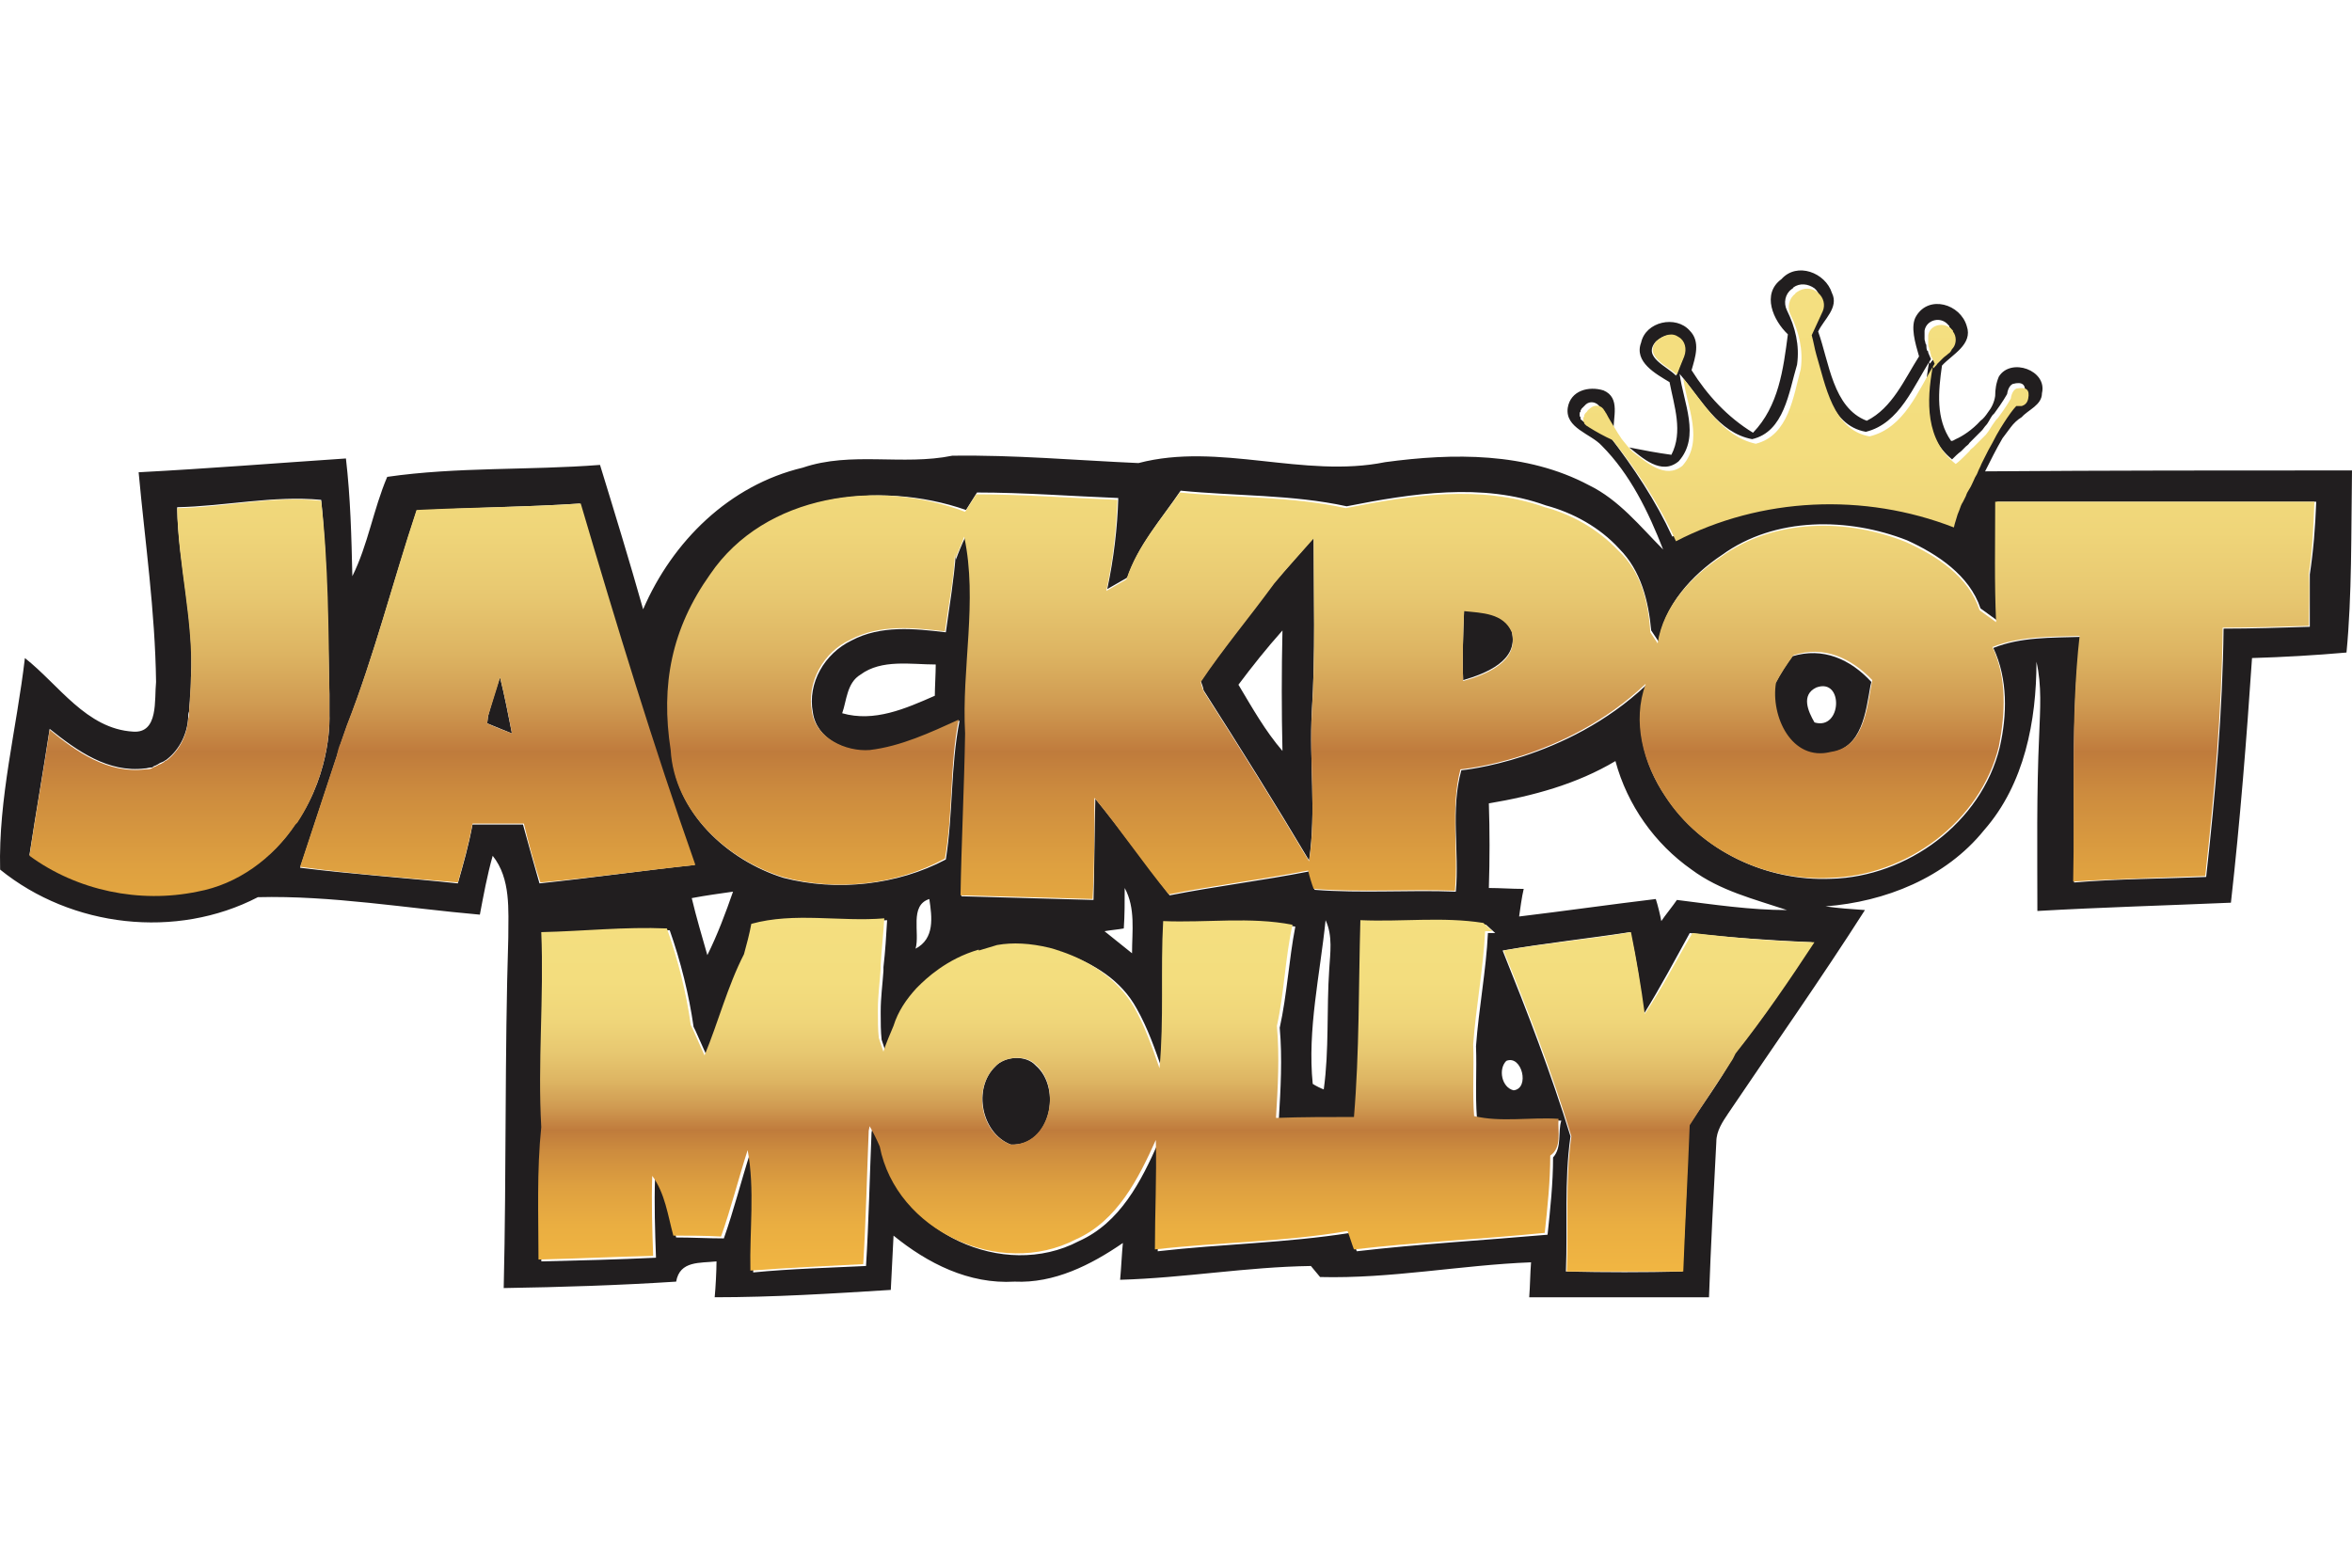
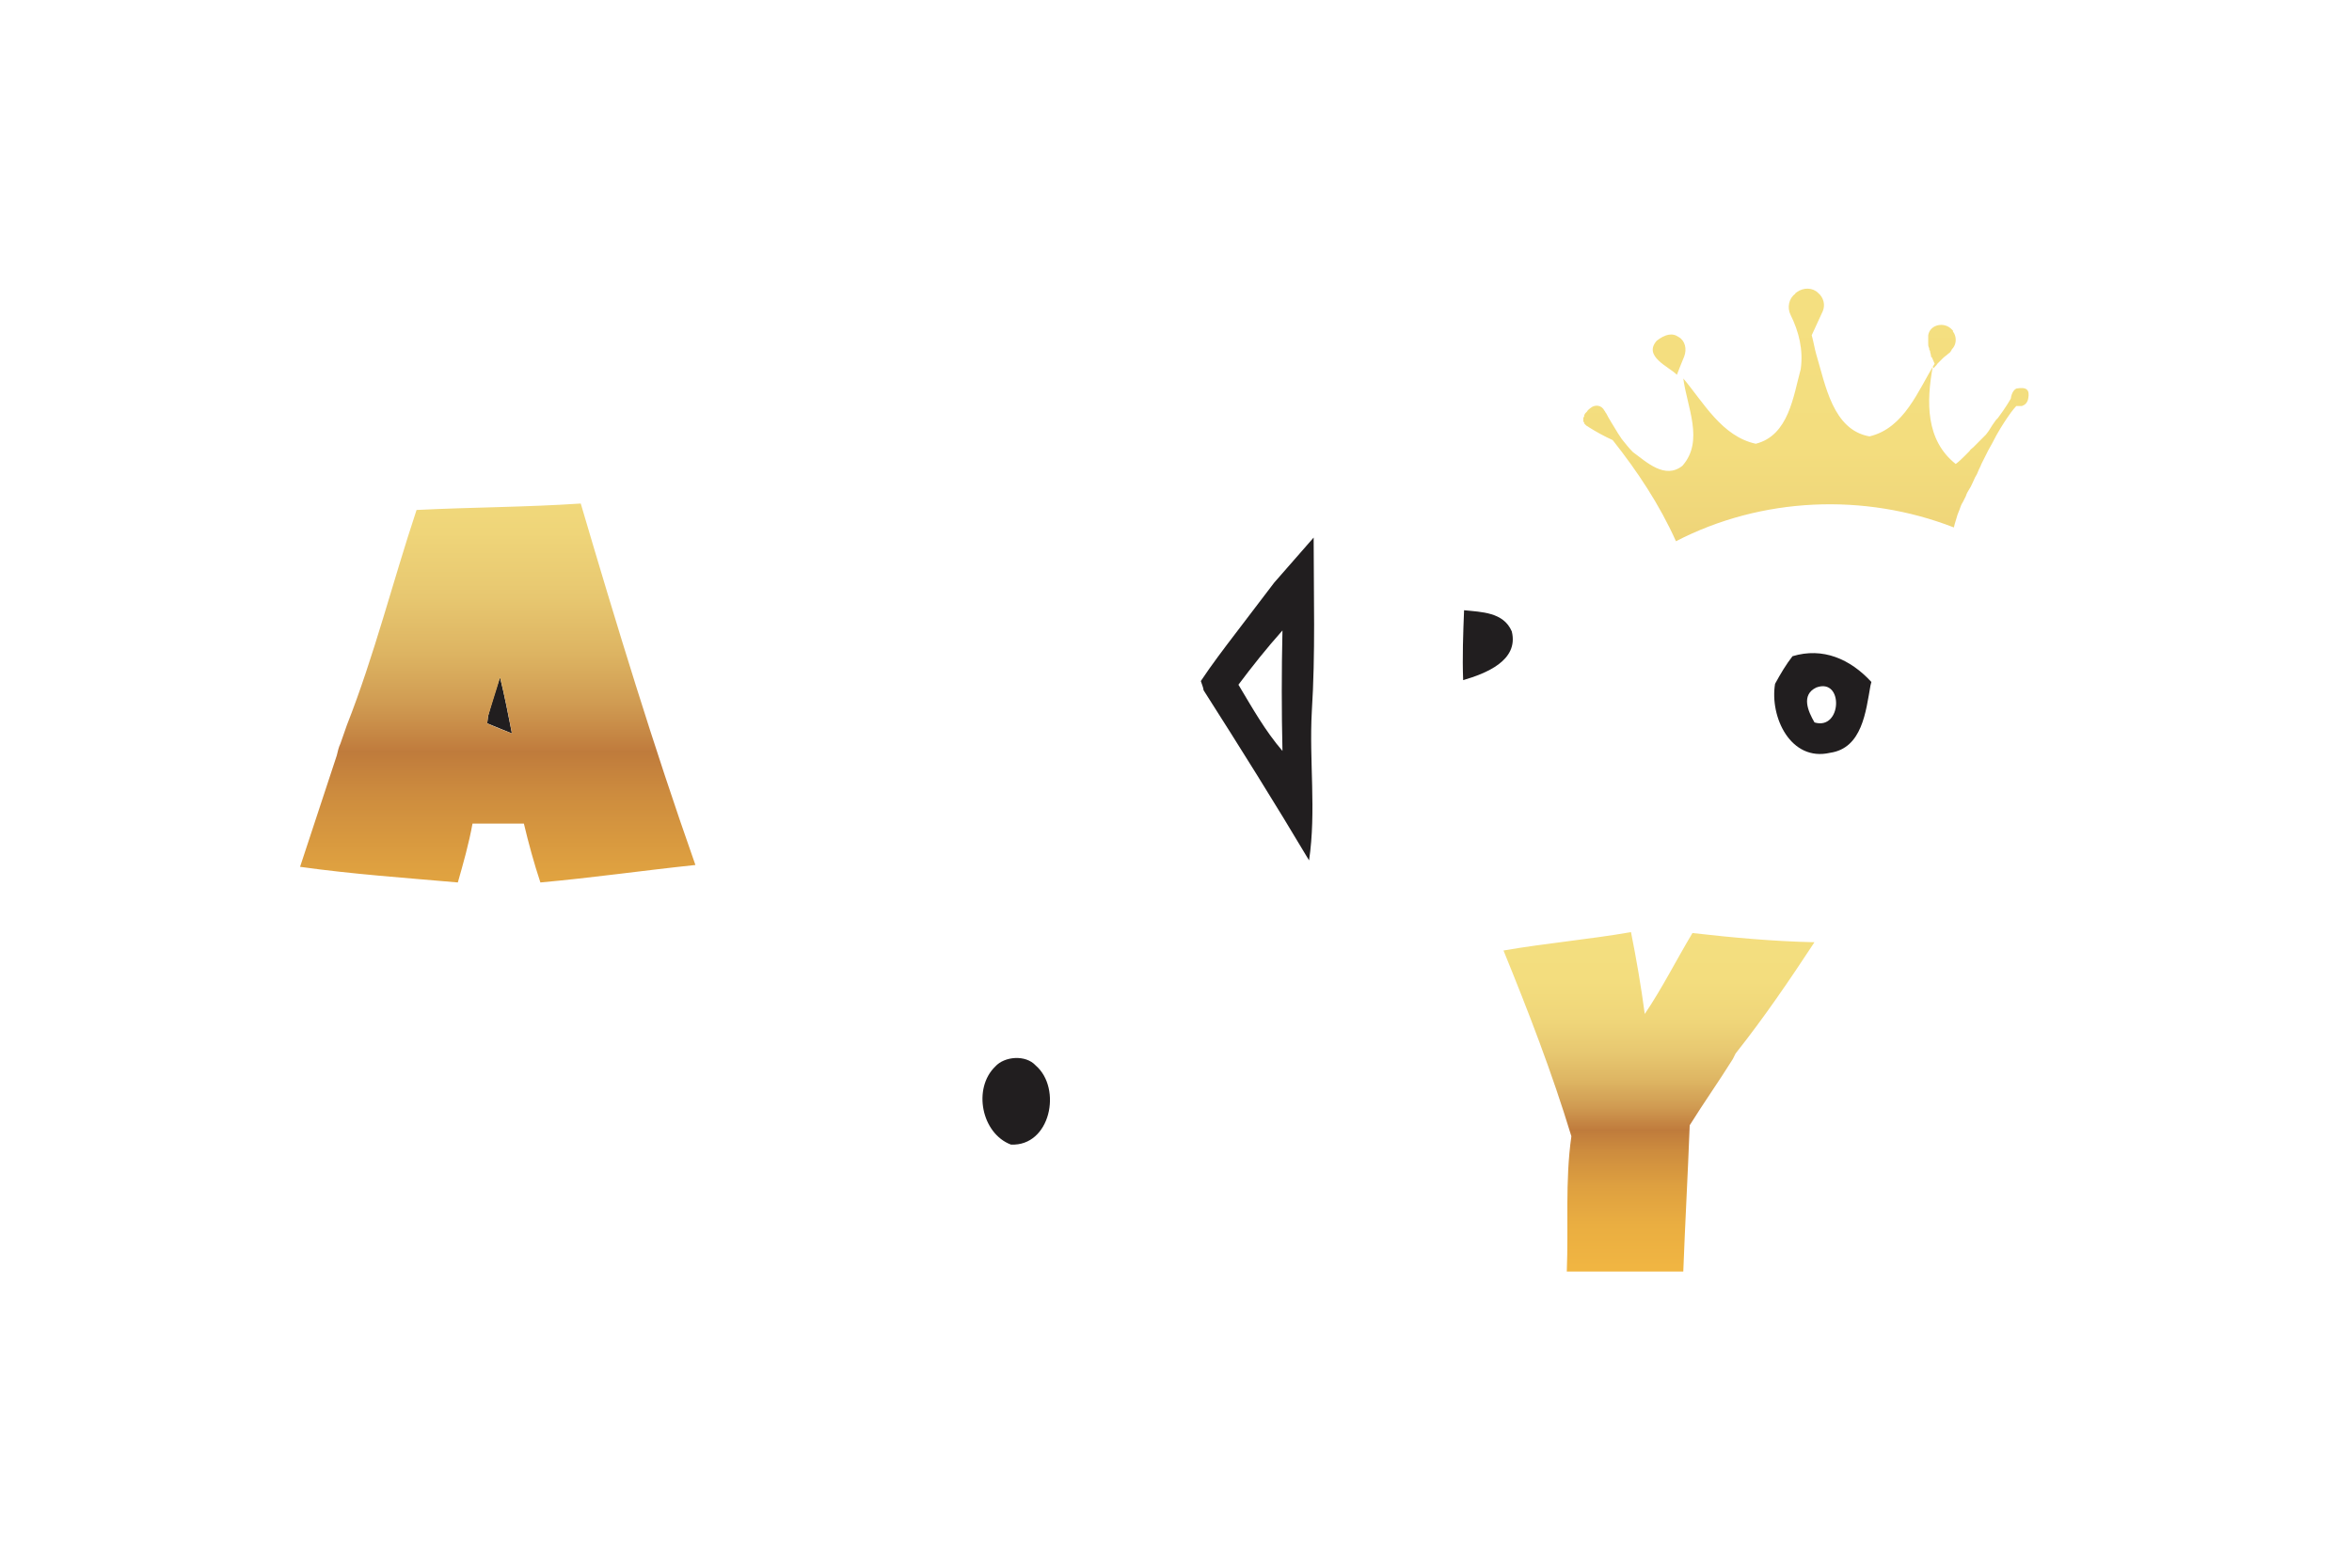
<svg xmlns="http://www.w3.org/2000/svg" width="600" height="400" viewBox="0 0 600 400" fill="none">
  <path d="M335.115 137.161C331.605 141.151 328.329 144.905 325.053 148.66C321.777 152.884 318.501 157.343 315.225 161.567C312.183 165.556 309.141 169.546 306.333 173.77C306.567 174.474 307.035 175.647 307.035 176.116C316.161 190.431 325.287 204.981 333.945 219.531C335.817 206.858 333.945 194.186 334.647 181.514C335.583 166.73 335.115 151.945 335.115 137.161ZM327.159 191.605C322.713 186.442 319.437 180.575 315.927 174.708C319.437 170.015 323.181 165.322 327.159 160.863C326.925 171.188 326.925 181.514 327.159 191.605Z" fill="#211E1F" />
  <path d="M373.489 155.702C373.255 161.568 373.021 167.67 373.255 173.537C378.871 171.894 387.529 168.609 385.657 161.099C383.551 156.171 377.935 156.171 373.489 155.702Z" fill="#211E1F" />
  <path d="M457.268 167.436C455.63 169.548 454.226 171.895 452.822 174.476C451.418 182.924 456.8 194.423 466.862 192.077C475.051 190.903 475.987 181.516 477.157 174.946L477.391 174.007C472.01 168.14 464.99 165.089 457.268 167.436ZM462.884 184.332C461.246 181.516 459.374 177.292 463.352 175.415C470.372 172.834 469.904 186.444 462.884 184.332Z" fill="#211E1F" />
  <path d="M124.515 182.687L124.281 184.565C125.919 185.269 128.961 186.442 130.599 187.146C129.663 182.453 128.727 177.524 127.557 172.831C126.621 175.412 125.217 180.106 124.515 182.687Z" fill="#211E1F" />
  <path d="M253.916 272.099C248.066 277.731 250.406 289.23 257.894 292.046C267.956 292.515 270.998 277.731 264.212 271.864C261.638 269.048 256.256 269.517 253.916 272.099Z" fill="#211E1F" />
-   <path d="M600 120.031C568.878 120.031 537.757 120.031 506.401 120.266C507.805 117.45 509.209 114.634 510.847 111.818C511.549 110.879 512.251 109.94 512.953 109.002C513.655 108.063 514.591 107.124 515.761 106.42C517.399 104.543 520.909 103.369 520.909 100.319C522.313 94.452 512.953 91.167 509.911 96.095C509.209 97.737 508.975 99.38 508.975 101.023C508.741 102.665 508.039 104.073 507.103 105.247C506.635 105.951 505.933 106.89 505.231 107.359C503.125 109.706 500.551 111.348 498.913 112.052C498.445 112.287 498.211 112.522 497.743 112.522C493.766 106.89 494.467 99.849 495.403 93.279C497.977 90.463 503.359 87.881 501.721 83.188C500.083 77.556 492.128 75.209 488.852 80.606C487.214 83.188 488.618 87.647 489.554 90.932C485.81 96.799 482.768 104.073 476.216 107.359C467.558 104.073 466.622 92.34 463.814 84.596C465.218 81.545 469.196 78.494 467.324 74.74C465.686 69.577 458.432 66.761 454.454 71.22C449.306 74.974 452.348 81.78 456.092 85.3C454.922 94.217 453.752 103.604 447.2 110.41C440.648 106.42 435.5 100.788 431.522 94.452C432.458 91.167 433.862 87.177 431.054 84.361C427.544 80.372 419.823 82.014 418.653 87.412C416.781 92.34 422.397 95.391 425.906 97.503C427.076 103.604 429.416 110.175 426.374 116.042C422.865 115.572 419.121 114.868 415.611 114.164C418.887 116.746 423.801 121.439 428.246 117.684C433.862 111.348 429.416 102.665 428.48 95.391C433.862 101.727 438.308 110.41 446.966 112.052C455.156 110.175 456.326 100.084 458.432 93.044C459.134 88.116 457.964 83.422 455.858 79.198C454.922 77.321 455.39 74.974 457.028 73.801C457.262 73.566 457.496 73.566 457.496 73.332C459.134 72.158 461.24 72.393 462.878 73.566C464.282 74.74 464.516 76.617 464.048 78.26C463.112 80.372 462.176 82.249 461.24 84.361C461.708 86.004 461.942 87.647 462.41 89.289C464.75 96.799 466.622 108.532 475.982 110.175C484.64 108.063 488.15 98.441 492.596 91.636C492.362 91.167 492.128 90.463 491.894 89.993C491.894 89.759 491.894 89.524 491.66 89.524C491.426 89.055 491.426 88.585 491.426 88.351C491.426 88.116 491.426 87.881 491.192 87.647C491.192 87.177 490.958 86.942 490.958 86.473C490.958 86.239 490.958 86.004 490.958 86.004V85.769V85.534C490.958 85.065 490.958 84.831 490.958 84.361C491.426 81.545 495.169 80.606 497.041 82.953L497.275 83.188C497.275 83.188 497.275 83.188 497.275 83.422C497.275 83.422 497.275 83.422 497.509 83.657C498.211 84.596 498.445 85.769 497.977 86.708C497.743 87.177 497.509 87.412 497.275 87.647C497.275 87.647 497.275 87.647 497.041 87.881C496.807 88.351 496.339 88.585 496.105 89.055C495.637 89.524 495.169 89.759 494.701 90.228C494.233 90.463 493.999 90.932 493.531 91.401L493.297 91.636C492.829 92.105 492.596 92.34 492.362 92.809C492.362 92.575 492.128 92.575 492.128 92.34C490.49 101.257 490.49 111.114 497.977 117.215C498.679 116.511 499.381 115.807 500.317 115.103C500.551 114.868 500.785 114.634 501.019 114.399C501.253 114.164 501.487 113.93 501.487 113.93C501.721 113.695 502.189 113.46 502.423 112.991C502.657 112.756 502.891 112.522 503.359 112.052C503.827 111.583 504.295 111.114 504.763 110.644L504.997 110.41C505.231 110.175 505.465 109.94 505.699 109.706C505.933 109.471 506.167 109.002 506.401 108.767C507.337 107.828 507.571 106.89 508.273 105.951C508.507 105.716 508.507 105.716 508.741 105.482C510.847 102.665 512.017 100.553 512.017 100.553C512.251 98.911 512.953 98.207 513.421 97.972C515.995 97.268 516.931 98.207 516.463 100.553C516.229 101.727 515.527 102.196 514.825 102.431H514.591C514.123 102.431 513.889 102.431 513.421 102.431C513.421 102.431 512.485 103.369 511.081 105.482C510.145 106.89 508.741 109.002 507.337 111.818C506.635 112.991 505.933 114.399 505.231 115.807C504.997 116.276 504.763 116.746 504.529 117.215C504.295 117.919 503.827 118.623 503.593 119.327C503.359 120.031 502.891 120.5 502.657 121.204C502.189 121.908 501.955 122.612 501.487 123.551C501.253 124.255 501.019 124.725 500.551 125.429C500.317 125.898 500.083 126.367 499.849 126.837C499.615 127.541 499.381 128.245 498.913 128.949C498.679 129.418 498.679 129.653 498.445 130.122C497.977 131.295 497.743 132.469 497.509 133.407C474.812 124.49 448.37 125.898 426.608 136.927C422.397 127.775 416.781 119.327 410.463 111.114C408.357 110.175 406.485 109.002 404.379 107.828C404.145 107.594 403.911 107.594 403.677 107.359C403.677 107.359 403.677 107.359 403.443 107.124C403.209 107.124 403.209 106.89 403.209 106.89C403.209 106.89 403.209 106.89 403.209 106.655C403.209 106.42 403.209 106.42 402.975 106.186C402.975 106.186 402.975 106.186 402.975 105.951C402.975 105.716 402.975 105.716 402.975 105.482C402.975 105.247 402.975 105.247 403.209 105.012C403.209 105.012 403.209 105.012 403.209 104.778C403.209 104.543 403.443 104.543 403.443 104.308C403.443 104.308 403.443 104.308 403.677 104.073C403.911 103.839 404.379 103.369 404.613 103.135C405.783 102.196 407.421 102.665 408.123 103.839C408.357 104.073 408.357 104.308 408.591 104.543C409.293 105.951 409.995 107.359 410.697 108.767L411.633 110.175C411.399 106.655 413.505 101.492 409.059 99.615C405.315 98.441 400.635 99.615 399.933 104.073C399.231 109.236 405.783 110.644 408.591 113.695C415.845 120.97 420.525 130.591 424.268 140.213C418.419 134.346 413.037 127.541 405.315 123.786C389.403 115.338 370.683 115.572 353.368 117.919C332.542 122.143 311.014 112.756 290.422 118.154C274.511 117.45 258.833 116.042 242.921 116.276C230.285 118.858 217.182 115.103 204.78 119.327C186.06 123.786 171.552 138.101 164.064 155.466C160.554 143.029 156.81 130.826 153.066 118.623C135.049 120.031 116.563 119.092 98.779 121.674C95.269 129.887 93.865 139.039 89.887 147.018C89.653 136.927 89.419 127.071 88.249 116.98C70.7 118.154 53.15 119.562 35.366 120.5C37.004 138.335 39.578 155.936 39.812 174.005C39.344 178.464 40.514 187.147 33.962 186.678C22.028 185.974 15.008 174.709 6.351 167.904C4.245 185.974 -0.435 203.574 0.033 221.878C18.284 236.662 44.96 239.713 65.786 228.918C84.505 228.449 103.693 231.734 122.413 233.377C123.349 228.449 124.285 223.286 125.689 218.358C130.369 224.225 129.667 232.204 129.667 239.244C128.731 269.047 129.199 298.85 128.497 328.653C143.239 328.419 157.98 327.949 172.488 327.011C173.424 321.613 178.572 322.317 182.784 321.848C182.784 324.195 182.55 328.653 182.316 331C197.292 331 212.268 330.061 227.243 329.123C227.477 324.429 227.711 319.736 227.945 315.277C236.603 322.317 247.133 327.715 258.833 327.011C268.895 327.48 278.255 322.787 286.445 317.154C286.211 319.501 285.977 324.195 285.743 326.541C302.122 326.072 318.034 323.256 334.414 323.021L336.754 325.837C354.772 326.307 372.555 322.787 390.573 322.083C390.339 325.133 390.339 327.949 390.105 331C405.549 331 420.759 331 435.968 331C436.436 317.858 437.138 304.482 437.84 291.341C437.84 288.525 439.478 286.178 440.882 284.066C452.582 266.7 464.516 249.804 475.748 232.204C472.238 231.969 468.962 231.734 465.686 231.265C480.896 230.092 496.339 223.99 506.167 211.787C516.463 200.054 519.505 183.862 519.505 168.843C520.909 174.944 520.441 181.045 520.207 187.382C519.505 202.4 519.739 217.419 519.739 232.438C536.119 231.5 552.733 231.03 569.112 230.326C571.452 209.441 573.09 188.79 574.494 167.904C582.45 167.669 590.64 167.2 598.596 166.496C600 151.946 599.766 135.989 600 120.031ZM429.416 91.167C428.714 92.809 428.012 94.687 427.544 95.86C425.438 93.513 418.887 91.167 422.397 87.177C424.503 85.3 426.374 85.065 428.012 86.239C429.65 87.177 430.118 89.289 429.416 91.167ZM75.614 209.91L75.38 210.145C69.764 218.827 60.638 225.164 50.342 227.276C35.6 230.326 19.688 227.041 7.521 218.123C9.159 207.329 11.03 196.768 12.668 185.974C19.688 191.606 27.644 197.238 37.004 196.064C37.472 196.064 37.94 195.83 38.642 195.83C38.876 195.83 38.876 195.83 39.11 195.595C39.344 195.36 39.812 195.36 40.046 195.126C40.28 195.126 40.28 194.891 40.514 194.891C40.748 194.656 40.982 194.656 41.45 194.422C41.684 194.422 41.684 194.187 41.918 194.187C42.152 193.952 42.386 193.952 42.62 193.718C45.896 191.136 47.768 187.147 48.002 183.158C48.002 182.688 48.002 181.984 48.236 181.515C48.236 180.341 48.47 179.168 48.47 177.76C48.704 176.117 48.704 174.475 48.704 172.832C49.64 158.282 45.428 143.968 45.194 129.418C57.362 129.183 69.764 126.367 81.931 127.541C83.57 143.968 83.57 160.629 84.037 177.056C84.037 178.933 84.037 180.811 84.037 182.688C84.037 182.688 84.739 196.534 75.848 209.675C75.848 209.675 75.848 209.675 75.614 209.91ZM120.541 210.379C119.605 215.542 118.201 220.47 116.797 225.398C103.459 223.99 89.887 223.052 76.55 221.409L85.909 193.014C86.143 192.075 86.611 190.902 86.845 189.963L88.483 185.27C95.503 167.2 100.183 148.661 106.267 130.357C120.073 129.418 134.113 129.418 147.919 128.479C157.044 159.456 166.404 190.198 177.168 220.705C164.064 222.113 150.96 223.99 137.623 225.398C136.219 220.47 134.815 215.542 133.411 210.379C129.433 210.379 124.987 210.379 120.541 210.379ZM186.996 227.51C185.124 232.908 183.018 238.54 180.444 243.703C179.04 238.774 177.636 234.081 176.466 229.153C180.21 228.449 183.72 227.98 186.996 227.51ZM396.189 295.33C396.189 301.901 395.487 308.472 394.785 315.042C378.639 316.45 362.259 317.389 346.114 319.266C345.646 318.093 344.944 315.746 344.476 314.573C328.096 317.154 311.716 317.389 295.336 319.266C295.336 309.88 295.804 300.493 295.57 291.341C291.124 301.432 285.743 311.992 275.213 316.685C256.025 326.776 229.583 314.573 225.137 292.983C224.201 291.341 223.265 289.463 222.563 287.821L222.329 288.994C221.861 300.258 221.627 311.522 220.925 323.021C211.332 323.491 201.738 323.725 192.144 324.664C191.91 314.573 193.314 304.013 191.442 293.922C189.102 301.197 187.23 308.706 184.656 315.981C180.678 315.981 176.466 315.746 172.488 315.746C171.084 310.584 170.616 304.717 167.106 300.493C166.872 307.298 167.106 314.104 167.34 320.909C157.512 321.379 147.919 321.613 138.091 321.848C138.325 310.584 137.623 299.319 138.793 288.055C137.857 271.628 139.495 254.967 138.793 238.305C149.557 238.305 160.086 237.132 170.85 237.366C173.658 245.345 175.764 253.793 176.934 262.007L177.402 262.946C178.104 264.588 179.742 268.108 180.444 269.751C184.188 261.303 186.528 252.151 190.506 243.937C191.208 241.356 191.676 238.774 192.378 236.193C203.376 233.377 215.076 235.724 226.307 234.785C226.073 238.774 225.839 242.764 225.371 246.753V247.692C225.137 251.212 224.669 254.497 224.669 258.017V258.721C224.669 260.834 224.669 263.18 224.903 265.292L226.073 268.812C226.775 267.17 228.179 263.884 228.647 262.242C229.817 258.721 231.923 255.436 234.497 252.62C234.731 252.385 234.731 252.385 234.965 252.151C236.837 250.039 242.219 245.111 250.409 242.764V242.999C252.047 242.529 253.451 242.295 255.089 241.591C259.067 241.121 263.513 241.121 268.427 242.295C269.129 242.529 269.831 242.764 270.767 242.999C271.001 242.999 271.235 243.233 271.469 243.233C278.957 245.815 285.977 250.039 289.954 257.313C292.762 262.242 294.634 267.639 296.506 273.036C297.676 260.599 296.74 247.927 297.442 235.489C308.44 235.958 319.438 234.316 330.436 236.428C328.798 244.876 328.33 253.793 326.458 262.242C327.16 269.986 326.692 277.964 326.224 285.709C332.776 285.709 339.562 285.709 346.114 285.474C347.518 268.812 347.284 251.916 347.752 235.254C358.281 235.724 368.811 234.316 379.107 235.958L381.447 238.07H379.575C379.107 247.692 377.235 257.313 376.533 266.935C376.767 273.036 376.299 279.138 376.767 285.239C383.553 286.882 391.275 285.474 398.295 285.943C397.359 288.759 398.529 292.749 396.189 295.33ZM237.071 229.388C237.773 234.081 238.475 239.478 233.561 242.06C234.731 238.07 231.923 231.03 237.071 229.388ZM286.913 226.572C289.72 231.734 288.784 237.601 288.784 243.233C286.445 241.356 284.105 239.478 281.765 237.601C282.935 237.366 285.509 237.132 286.679 236.897C286.913 233.612 286.913 230.092 286.913 226.572ZM338.158 234.785C340.03 238.774 339.328 243.233 339.094 247.223C338.392 257.548 339.094 267.874 337.69 277.964C336.988 277.73 335.584 277.026 334.882 276.556C333.478 262.711 336.754 248.631 338.158 234.785ZM379.809 204.982C391.041 203.105 402.273 200.054 412.101 194.187C415.143 205.451 422.163 215.307 431.522 221.878C438.776 227.276 447.434 229.388 455.858 232.204C446.498 232.204 437.138 230.796 427.778 229.622C426.842 231.03 424.736 233.612 423.801 235.02C423.567 233.612 422.865 230.796 422.397 229.388C410.697 230.796 399.231 232.438 387.531 233.846C387.765 232.204 388.233 228.684 388.701 226.806C385.659 226.806 382.617 226.572 379.809 226.572C380.043 219.297 380.043 212.022 379.809 204.982ZM384.255 270.69C388.233 269.047 390.339 277.73 386.127 278.199C383.085 277.495 382.149 272.802 384.255 270.69ZM442.52 268.812L441.818 270.22C438.542 276.087 434.564 281.484 430.82 287.117C430.352 299.554 429.884 311.992 429.182 324.429C419.355 324.664 409.527 324.664 399.465 324.429C399.933 312.93 398.997 301.431 400.635 289.933C395.721 273.975 389.637 258.252 383.319 242.529C394.083 240.652 405.081 239.478 415.845 237.836C417.483 244.641 418.419 251.681 419.355 258.721C423.567 251.916 427.31 244.876 431.054 238.07C441.35 239.244 451.88 239.948 462.176 240.417C456.326 250.039 449.774 259.895 442.52 268.812ZM589.236 146.549C589.236 151.008 589.236 155.466 589.236 159.925C581.982 160.16 574.494 160.394 567.24 160.394C567.006 181.515 565.134 202.635 562.795 223.756C551.563 224.225 540.331 224.225 529.099 225.164C529.333 204.278 528.163 183.392 530.737 162.506C523.249 162.741 515.527 162.506 508.507 165.323C512.251 173.301 512.017 182.453 510.145 190.667C505.465 209.91 486.512 223.756 467.09 224.225C450.71 224.929 434.096 217.185 424.97 203.339C419.355 195.126 416.547 184.566 420.057 174.709C399.465 194.187 372.789 196.534 372.789 196.534C369.981 206.625 372.321 217.185 371.385 227.51C359.451 227.041 347.284 227.98 335.35 227.041C335.116 225.868 334.414 223.521 333.946 222.348C322.012 224.694 310.312 226.102 298.378 228.449C292.06 220.235 285.977 211.787 279.425 203.809C279.191 212.491 279.191 221.174 278.957 229.622L245.261 228.684C245.495 214.838 246.197 200.992 246.431 187.382C245.495 170.72 249.707 153.354 246.197 137.162C245.495 138.57 244.325 141.386 243.857 142.794V140.917C243.389 147.722 242.219 154.528 241.283 161.333C233.327 160.394 224.669 159.456 217.182 163.445C210.396 166.731 205.95 174.24 207.354 181.749C208.29 188.555 215.778 192.075 222.095 191.606C230.051 190.667 237.539 187.382 244.793 183.862C242.453 195.595 243.155 207.563 241.283 219.297C228.881 225.868 213.438 227.51 199.866 223.99C185.592 219.531 172.254 207.329 171.318 191.606C168.978 174.944 171.786 160.629 181.38 146.784C195.186 126.133 224.201 122.378 246.431 130.122C247.133 128.949 248.537 126.837 249.239 125.663C261.173 125.663 273.341 126.602 285.275 127.071C285.041 134.815 284.105 142.559 282.467 150.304C283.637 149.6 286.211 148.192 287.381 147.488L287.615 147.253C290.422 139.039 296.272 132.469 301.186 125.194C315.226 126.602 329.5 126.133 343.54 129.183C360.153 125.898 378.171 123.082 394.317 128.949C401.337 130.826 408.123 134.581 413.037 139.978C418.653 145.61 420.525 153.354 421.227 160.864L423.099 163.68C424.736 154.293 431.522 146.784 439.244 141.621C452.816 131.765 471.536 131.999 486.512 137.866C494.233 141.386 502.423 146.784 505.231 155.232L509.443 158.282C508.975 148.192 509.209 138.101 509.443 128.01C536.587 128.01 563.73 128.01 590.874 128.01C590.64 134.346 590.172 140.447 589.236 146.549ZM238.709 169.547C238.709 171.659 238.475 175.648 238.475 177.525C230.987 180.811 223.031 184.331 214.842 181.984C216.012 178.699 216.012 174.24 219.521 172.128C224.903 168.139 232.391 169.547 238.709 169.547Z" fill="#211E1F" />
-   <path d="M397.578 285.473C390.558 285.003 382.836 286.411 376.05 284.769C375.582 278.667 376.05 272.566 375.816 266.464C376.518 256.843 378.39 247.221 378.858 237.6H380.73L378.39 235.488C368.094 233.845 357.564 235.253 347.035 234.784C346.567 251.445 346.801 268.342 345.397 285.003C338.845 285.003 332.059 285.003 325.507 285.238C325.975 277.494 326.443 269.515 325.741 261.771C327.613 253.323 327.847 244.405 329.719 235.957C318.955 233.845 307.723 235.488 296.725 235.018C296.023 247.456 296.959 260.128 295.789 272.566C293.917 267.168 292.045 261.771 289.237 256.843C285.026 249.803 278.24 245.344 270.752 242.763C270.518 242.763 270.284 242.528 270.05 242.528C269.348 242.293 268.646 242.059 267.71 241.824C262.796 240.65 258.35 240.416 254.372 241.12C252.734 241.589 251.33 242.059 249.692 242.528V242.293C241.502 244.64 236.12 249.803 234.248 251.68C234.014 251.915 234.014 251.915 233.78 252.149C231.206 254.965 229.1 258.016 227.93 261.771C227.228 263.414 225.824 266.699 225.356 268.342L224.186 264.822C223.952 262.71 223.952 260.363 223.952 258.251V257.547C223.952 254.027 224.42 250.741 224.654 247.221V246.283C224.888 242.293 225.356 238.304 225.59 234.314C214.359 235.253 202.659 232.672 191.661 235.722C191.193 238.304 190.491 240.885 189.789 243.467C185.577 251.68 183.237 260.832 179.727 269.28C179.025 267.638 177.387 264.118 176.685 262.475L176.217 261.536C175.047 253.088 172.941 244.875 170.133 236.896C159.369 236.426 148.84 237.6 138.076 237.834C138.778 254.496 137.14 271.158 138.076 287.585C136.906 298.849 137.374 310.113 137.374 321.377C147.202 321.143 156.795 320.673 166.623 320.439C166.389 313.633 166.155 306.828 166.389 300.022C169.665 304.481 170.367 310.113 171.771 315.276C175.749 315.276 179.961 315.276 183.939 315.51C186.513 308.236 188.385 300.726 190.725 293.451C192.597 303.542 191.193 313.868 191.427 324.193C201.021 323.489 210.615 323.02 220.208 322.551C220.91 311.286 221.144 300.022 221.612 288.523L221.846 287.35C222.782 288.993 223.718 290.87 224.42 292.513C228.632 314.102 255.074 326.305 274.496 316.214C285.026 311.521 290.407 300.726 294.853 290.87C295.087 300.257 294.619 309.409 294.619 318.796C310.999 316.918 327.613 316.918 343.759 314.102C344.227 315.276 344.929 317.622 345.397 318.796C361.542 316.918 377.688 316.214 394.068 314.572C394.77 308.001 395.472 301.43 395.472 294.859C398.514 292.747 397.344 288.758 397.578 285.473ZM257.882 292.043C250.16 289.227 248.054 277.728 253.904 272.096C256.244 269.515 261.626 269.046 264.2 271.627C270.986 277.494 267.944 292.278 257.882 292.043Z" fill="url(#paint0_linear_1232_31676)" />
  <path d="M419.581 258.719C418.645 251.679 417.475 244.873 416.071 237.833C405.308 239.71 394.31 240.649 383.546 242.526C389.864 258.015 395.948 273.738 400.862 289.93C399.224 301.429 400.16 312.928 399.692 324.427C409.52 324.427 419.347 324.427 429.409 324.427C429.877 311.989 430.579 299.551 431.047 287.114C434.557 281.482 438.535 275.85 442.045 270.218L442.747 268.81C450.001 259.657 456.553 250.036 462.871 240.414C452.341 240.18 442.045 239.241 431.749 238.068C427.537 245.108 424.027 252.148 419.581 258.719Z" fill="url(#paint1_linear_1232_31676)" />
-   <path d="M509.214 158.75L505.002 155.699C502.194 147.017 494.004 141.854 486.282 138.334C471.306 132.232 452.586 132.232 439.015 142.089C431.293 147.251 424.273 154.761 422.869 164.148L420.997 161.332C420.529 153.587 418.657 145.843 412.807 140.446C407.659 135.048 401.107 131.294 394.087 129.416C377.708 123.55 359.69 126.366 343.31 129.651C329.504 126.6 315.23 127.07 300.957 125.662C296.043 132.702 290.193 139.273 287.385 147.721L287.151 147.955C285.981 148.659 283.407 150.067 282.237 150.771C283.875 143.027 284.811 135.283 285.045 127.539C273.111 127.07 260.943 126.131 249.009 126.131C248.307 127.304 246.903 129.416 246.201 130.59C224.206 122.142 195.19 125.896 181.15 146.547C171.323 160.393 168.515 174.708 171.089 191.369C172.025 207.092 185.362 219.295 199.636 223.754C213.208 227.509 228.652 225.866 241.054 219.061C243.159 207.327 242.224 195.359 244.563 183.625C237.31 186.911 229.822 190.431 221.866 191.369C215.782 191.839 208.06 188.319 207.124 181.513C205.72 174.004 210.166 166.26 216.952 163.209C224.44 159.22 233.098 160.158 241.054 161.097C241.99 154.291 243.393 147.486 243.627 140.681V142.558C244.329 141.15 245.499 138.334 245.967 136.926C249.477 153.353 245.265 170.484 246.201 187.145C245.967 200.991 245.265 214.836 245.031 228.447L278.727 229.386C279.195 220.703 279.195 212.02 279.195 203.572C285.747 211.551 291.597 220.234 298.149 228.213C310.083 225.866 321.782 224.458 333.716 222.111C333.95 223.285 334.652 225.631 335.12 226.805C347.054 227.743 359.222 226.805 371.156 227.274C372.092 216.948 369.986 206.154 372.56 196.297C372.56 196.297 399.001 194.185 419.827 174.473C416.317 184.095 419.125 194.655 424.741 203.103C433.633 216.948 450.481 224.927 466.86 223.989C486.282 223.519 505.236 209.674 509.916 190.431C511.554 181.983 512.022 173.065 508.278 165.086C515.298 162.27 523.019 162.505 530.507 162.27C528.167 183.156 529.337 204.042 528.869 224.927C540.101 224.223 551.333 223.989 562.565 223.519C564.905 202.399 566.777 181.279 567.011 160.158C574.265 160.158 581.753 159.924 589.006 159.689C589.006 155.23 589.24 150.771 589.006 146.313C589.942 140.211 590.176 134.11 590.41 128.008C563.267 128.008 536.123 128.008 508.98 128.008C508.98 138.569 508.746 148.659 509.214 158.75ZM333.95 219.765C325.292 205.215 316.166 190.665 307.041 176.35C306.807 175.646 306.339 174.473 306.339 174.004C309.147 169.78 312.188 165.79 315.23 161.801C318.506 157.577 321.782 153.353 325.058 148.894C328.334 144.905 331.844 141.15 335.12 137.395C335.12 152.179 335.588 166.964 334.652 181.748C333.95 194.42 335.822 207.092 333.95 219.765ZM373.262 173.769C373.028 167.902 373.262 161.801 373.496 155.934C377.942 156.403 383.557 156.403 385.663 161.332C387.535 168.841 379.112 172.126 373.262 173.769ZM477.39 174.708C476.22 181.279 475.284 190.665 467.094 191.839C457.032 194.42 451.65 182.687 453.054 174.238C454.224 171.892 455.862 169.545 457.5 167.198C465.222 164.617 472.242 167.902 477.624 173.534L477.39 174.708Z" fill="url(#paint2_linear_1232_31676)" />
  <path d="M422.632 86.941C419.122 90.93 425.674 93.512 427.78 95.624C428.248 94.451 428.95 92.573 429.652 90.93C430.354 89.053 429.886 86.941 428.248 86.002C426.61 84.829 424.738 85.298 422.632 86.941Z" fill="url(#paint3_linear_1232_31676)" />
  <path d="M177.4 220.703C166.637 190.195 157.277 159.454 148.151 128.477C134.111 129.416 120.305 129.416 106.265 130.12C100.182 148.424 95.502 167.198 88.482 185.033L86.844 189.726C86.376 190.665 86.142 191.838 85.908 192.777L76.548 221.172C89.886 223.049 103.457 223.988 116.795 225.161C118.199 220.233 119.603 215.305 120.539 210.142C124.985 210.142 129.197 210.142 133.643 210.142C134.813 215.07 136.217 220.233 137.855 225.161C150.959 223.988 164.063 222.111 177.4 220.703ZM124.283 184.563L124.517 182.686C125.219 180.339 126.857 175.411 127.559 172.83C128.729 177.523 129.665 182.217 130.601 187.145C128.729 186.441 125.687 185.267 124.283 184.563Z" fill="url(#paint4_linear_1232_31676)" />
-   <path d="M84.038 182.687C84.038 180.81 84.038 178.932 84.038 177.29C83.804 160.628 83.804 144.201 81.932 127.774C69.999 126.366 57.597 129.417 45.195 129.651C45.429 144.201 49.407 158.516 48.705 173.065C48.705 174.708 48.471 176.351 48.471 177.994C48.471 179.167 48.237 180.575 48.237 181.748C48.237 182.218 48.237 182.922 48.003 183.391C47.769 187.38 45.897 191.37 42.621 193.951C42.387 193.951 42.387 194.186 42.153 194.186C42.153 194.186 41.919 194.186 41.919 194.42C41.685 194.42 41.685 194.655 41.451 194.655C41.217 194.89 40.983 194.89 40.515 195.124C40.281 195.124 40.281 195.359 40.047 195.359C39.813 195.594 39.345 195.594 39.111 195.829C38.877 195.829 38.877 196.063 38.643 196.063C38.175 196.298 37.707 196.298 37.005 196.298C27.645 197.471 19.455 191.839 12.669 186.207C11.031 197.002 9.159 207.562 7.521 218.357C19.689 227.274 35.601 230.56 50.343 227.509C60.639 225.632 69.531 219.061 75.38 210.378L75.615 210.143L75.849 209.909C84.74 196.298 84.038 182.687 84.038 182.687Z" fill="url(#paint5_linear_1232_31676)" />
  <path d="M409.757 105.481C409.523 105.246 409.523 105.011 409.289 104.777C408.587 103.369 406.949 103.134 405.779 104.073C405.545 104.307 405.077 104.542 404.843 105.011C404.843 105.011 404.843 105.011 404.609 105.246C404.609 105.246 404.609 105.246 404.375 105.481C404.375 105.715 404.141 105.715 404.141 105.95C404.141 105.95 404.141 105.95 404.141 106.185C404.141 106.419 403.907 106.419 403.907 106.654C403.907 106.889 403.907 106.889 403.907 107.123C403.907 107.123 403.907 107.123 403.907 107.358C403.907 107.593 403.907 107.593 404.141 107.827C404.141 107.827 404.141 107.827 404.141 108.062L404.375 108.297C404.375 108.297 404.375 108.297 404.609 108.531C404.843 108.766 405.077 108.766 405.311 109.001C407.183 110.174 409.289 111.347 411.395 112.286C417.713 120.265 423.329 128.713 427.541 138.1C449.303 126.836 475.51 125.662 498.442 134.58C498.676 133.406 499.144 132.233 499.378 131.294C499.612 130.825 499.612 130.59 499.846 130.121C500.08 129.417 500.314 128.713 500.782 128.009C501.016 127.54 501.25 127.07 501.484 126.601C501.718 125.897 501.952 125.428 502.42 124.724C502.888 124.02 503.122 123.316 503.59 122.377C503.824 121.673 504.292 121.204 504.526 120.499C504.76 119.795 505.228 119.091 505.462 118.387C505.696 117.918 505.93 117.449 506.164 116.979C506.866 115.571 507.568 114.163 508.27 112.99C509.674 110.174 511.078 108.062 512.014 106.654C513.418 104.542 514.354 103.603 514.354 103.603C514.588 103.603 515.056 103.603 515.524 103.603H515.758C516.46 103.369 517.162 102.899 517.396 101.726C517.864 99.379 516.928 98.675 514.354 99.144C513.886 99.379 513.184 100.083 512.95 101.726C512.95 101.726 511.78 103.838 509.674 106.654C509.44 106.889 509.44 106.889 509.206 107.123C508.504 108.062 508.036 108.766 507.334 109.939C507.1 110.174 506.866 110.643 506.632 110.878C506.398 111.113 506.164 111.347 505.93 111.582L505.696 111.817C505.228 112.286 504.76 112.755 504.292 113.225C504.058 113.459 503.824 113.694 503.356 114.163C503.122 114.398 502.654 114.633 502.42 115.102C502.186 115.337 501.952 115.571 501.952 115.571C501.718 115.806 501.484 116.041 501.25 116.275C500.548 116.979 499.846 117.683 498.91 118.387C491.188 112.286 491.422 102.43 493.06 93.512C493.06 93.747 493.294 93.747 493.294 93.982C493.528 93.512 493.996 93.278 494.23 92.808L494.464 92.574C494.932 92.104 495.166 91.87 495.634 91.4C496.102 90.931 496.57 90.696 497.038 90.227C497.506 89.992 497.74 89.523 497.974 89.054C497.974 89.054 497.974 89.054 498.208 88.819C499.144 87.646 499.144 85.768 498.208 84.595C498.208 84.595 498.208 84.595 498.208 84.36L497.974 84.126C496.102 82.013 492.358 82.718 491.89 85.534C491.89 86.003 491.89 86.238 491.89 86.707C491.89 86.942 491.89 86.942 491.89 87.176C491.89 87.411 491.89 87.646 491.89 87.646C491.89 88.115 491.89 88.35 492.124 88.819C492.124 89.054 492.124 89.288 492.358 89.523C492.358 89.992 492.592 90.462 492.592 90.696C492.592 90.931 492.592 91.166 492.826 91.166C493.06 91.635 493.294 92.339 493.528 92.808C489.316 99.614 485.806 109.235 476.914 111.347C467.554 109.705 465.682 98.206 463.342 90.462C462.874 88.819 462.64 87.176 462.172 85.534C463.108 83.421 464.044 81.544 464.98 79.432C465.682 77.789 465.214 75.912 463.81 74.739C462.406 73.331 460.066 73.331 458.428 74.504C458.194 74.739 457.96 74.739 457.96 74.973C456.322 76.147 455.854 78.493 456.79 80.371C458.896 84.595 460.066 89.288 459.364 94.216C457.492 101.022 456.322 111.113 447.899 113.225C439.241 111.347 434.561 102.665 429.413 96.563C430.349 103.838 434.795 112.521 429.179 118.857C424.733 122.377 420.053 117.918 416.543 115.337C415.607 114.398 414.671 113.225 413.735 112.051L412.799 110.643C411.395 108.297 410.459 106.889 409.757 105.481Z" fill="url(#paint6_linear_1232_31676)" />
  <defs>
    <linearGradient id="paint0_linear_1232_31676" x1="267.692" y1="225.639" x2="267.692" y2="352.566" gradientUnits="userSpaceOnUse">
      <stop offset="0.047" stop-color="#F4DF80" />
      <stop offset="0.196" stop-color="#F3DD7E" />
      <stop offset="0.277" stop-color="#EFD579" />
      <stop offset="0.341" stop-color="#E7C770" />
      <stop offset="0.397" stop-color="#DDB462" />
      <stop offset="0.447" stop-color="#D09B52" />
      <stop offset="0.493" stop-color="#C07C3D" />
      <stop offset="0.494" stop-color="#BF7B3C" />
      <stop offset="0.537" stop-color="#CD8C3E" />
      <stop offset="0.607" stop-color="#DEA040" />
      <stop offset="0.686" stop-color="#EAAE41" />
      <stop offset="0.782" stop-color="#F1B642" />
      <stop offset="0.941" stop-color="#F3B942" />
    </linearGradient>
    <linearGradient id="paint1_linear_1232_31676" x1="423.162" y1="225.637" x2="423.162" y2="352.565" gradientUnits="userSpaceOnUse">
      <stop offset="0.047" stop-color="#F4DF80" />
      <stop offset="0.196" stop-color="#F3DD7E" />
      <stop offset="0.277" stop-color="#EFD579" />
      <stop offset="0.341" stop-color="#E7C770" />
      <stop offset="0.397" stop-color="#DDB462" />
      <stop offset="0.447" stop-color="#D09B52" />
      <stop offset="0.493" stop-color="#C07C3D" />
      <stop offset="0.494" stop-color="#BF7B3C" />
      <stop offset="0.537" stop-color="#CD8C3E" />
      <stop offset="0.607" stop-color="#DEA040" />
      <stop offset="0.686" stop-color="#EAAE41" />
      <stop offset="0.782" stop-color="#F1B642" />
      <stop offset="0.941" stop-color="#F3B942" />
    </linearGradient>
    <linearGradient id="paint2_linear_1232_31676" x1="380.54" y1="64.538" x2="380.54" y2="322.035" gradientUnits="userSpaceOnUse">
      <stop offset="0.047" stop-color="#F4DF80" />
      <stop offset="0.196" stop-color="#F3DD7E" />
      <stop offset="0.277" stop-color="#EFD579" />
      <stop offset="0.341" stop-color="#E7C770" />
      <stop offset="0.397" stop-color="#DDB462" />
      <stop offset="0.447" stop-color="#D09B52" />
      <stop offset="0.493" stop-color="#C07C3D" />
      <stop offset="0.494" stop-color="#BF7B3C" />
      <stop offset="0.537" stop-color="#CD8C3E" />
      <stop offset="0.607" stop-color="#DEA040" />
      <stop offset="0.686" stop-color="#EAAE41" />
      <stop offset="0.782" stop-color="#F1B642" />
      <stop offset="0.941" stop-color="#F3B942" />
    </linearGradient>
    <linearGradient id="paint3_linear_1232_31676" x1="425.625" y1="64.538" x2="425.625" y2="322.035" gradientUnits="userSpaceOnUse">
      <stop offset="0.047" stop-color="#F4DF80" />
      <stop offset="0.196" stop-color="#F3DD7E" />
      <stop offset="0.277" stop-color="#EFD579" />
      <stop offset="0.341" stop-color="#E7C770" />
      <stop offset="0.397" stop-color="#DDB462" />
      <stop offset="0.447" stop-color="#D09B52" />
      <stop offset="0.493" stop-color="#C07C3D" />
      <stop offset="0.494" stop-color="#BF7B3C" />
      <stop offset="0.537" stop-color="#CD8C3E" />
      <stop offset="0.607" stop-color="#DEA040" />
      <stop offset="0.686" stop-color="#EAAE41" />
      <stop offset="0.782" stop-color="#F1B642" />
      <stop offset="0.941" stop-color="#F3B942" />
    </linearGradient>
    <linearGradient id="paint4_linear_1232_31676" x1="126.947" y1="64.538" x2="126.947" y2="322.034" gradientUnits="userSpaceOnUse">
      <stop offset="0.047" stop-color="#F4DF80" />
      <stop offset="0.196" stop-color="#F3DD7E" />
      <stop offset="0.277" stop-color="#EFD579" />
      <stop offset="0.341" stop-color="#E7C770" />
      <stop offset="0.397" stop-color="#DDB462" />
      <stop offset="0.447" stop-color="#D09B52" />
      <stop offset="0.493" stop-color="#C07C3D" />
      <stop offset="0.494" stop-color="#BF7B3C" />
      <stop offset="0.537" stop-color="#CD8C3E" />
      <stop offset="0.607" stop-color="#DEA040" />
      <stop offset="0.686" stop-color="#EAAE41" />
      <stop offset="0.782" stop-color="#F1B642" />
      <stop offset="0.941" stop-color="#F3B942" />
    </linearGradient>
    <linearGradient id="paint5_linear_1232_31676" x1="45.963" y1="64.539" x2="45.963" y2="322.035" gradientUnits="userSpaceOnUse">
      <stop offset="0.047" stop-color="#F4DF80" />
      <stop offset="0.196" stop-color="#F3DD7E" />
      <stop offset="0.277" stop-color="#EFD579" />
      <stop offset="0.341" stop-color="#E7C770" />
      <stop offset="0.397" stop-color="#DDB462" />
      <stop offset="0.447" stop-color="#D09B52" />
      <stop offset="0.493" stop-color="#C07C3D" />
      <stop offset="0.494" stop-color="#BF7B3C" />
      <stop offset="0.537" stop-color="#CD8C3E" />
      <stop offset="0.607" stop-color="#DEA040" />
      <stop offset="0.686" stop-color="#EAAE41" />
      <stop offset="0.782" stop-color="#F1B642" />
      <stop offset="0.941" stop-color="#F3B942" />
    </linearGradient>
    <linearGradient id="paint6_linear_1232_31676" x1="460.512" y1="64.539" x2="460.512" y2="322.035" gradientUnits="userSpaceOnUse">
      <stop offset="0.047" stop-color="#F4DF80" />
      <stop offset="0.196" stop-color="#F3DD7E" />
      <stop offset="0.277" stop-color="#EFD579" />
      <stop offset="0.341" stop-color="#E7C770" />
      <stop offset="0.397" stop-color="#DDB462" />
      <stop offset="0.447" stop-color="#D09B52" />
      <stop offset="0.493" stop-color="#C07C3D" />
      <stop offset="0.494" stop-color="#BF7B3C" />
      <stop offset="0.537" stop-color="#CD8C3E" />
      <stop offset="0.607" stop-color="#DEA040" />
      <stop offset="0.686" stop-color="#EAAE41" />
      <stop offset="0.782" stop-color="#F1B642" />
      <stop offset="0.941" stop-color="#F3B942" />
    </linearGradient>
  </defs>
</svg>